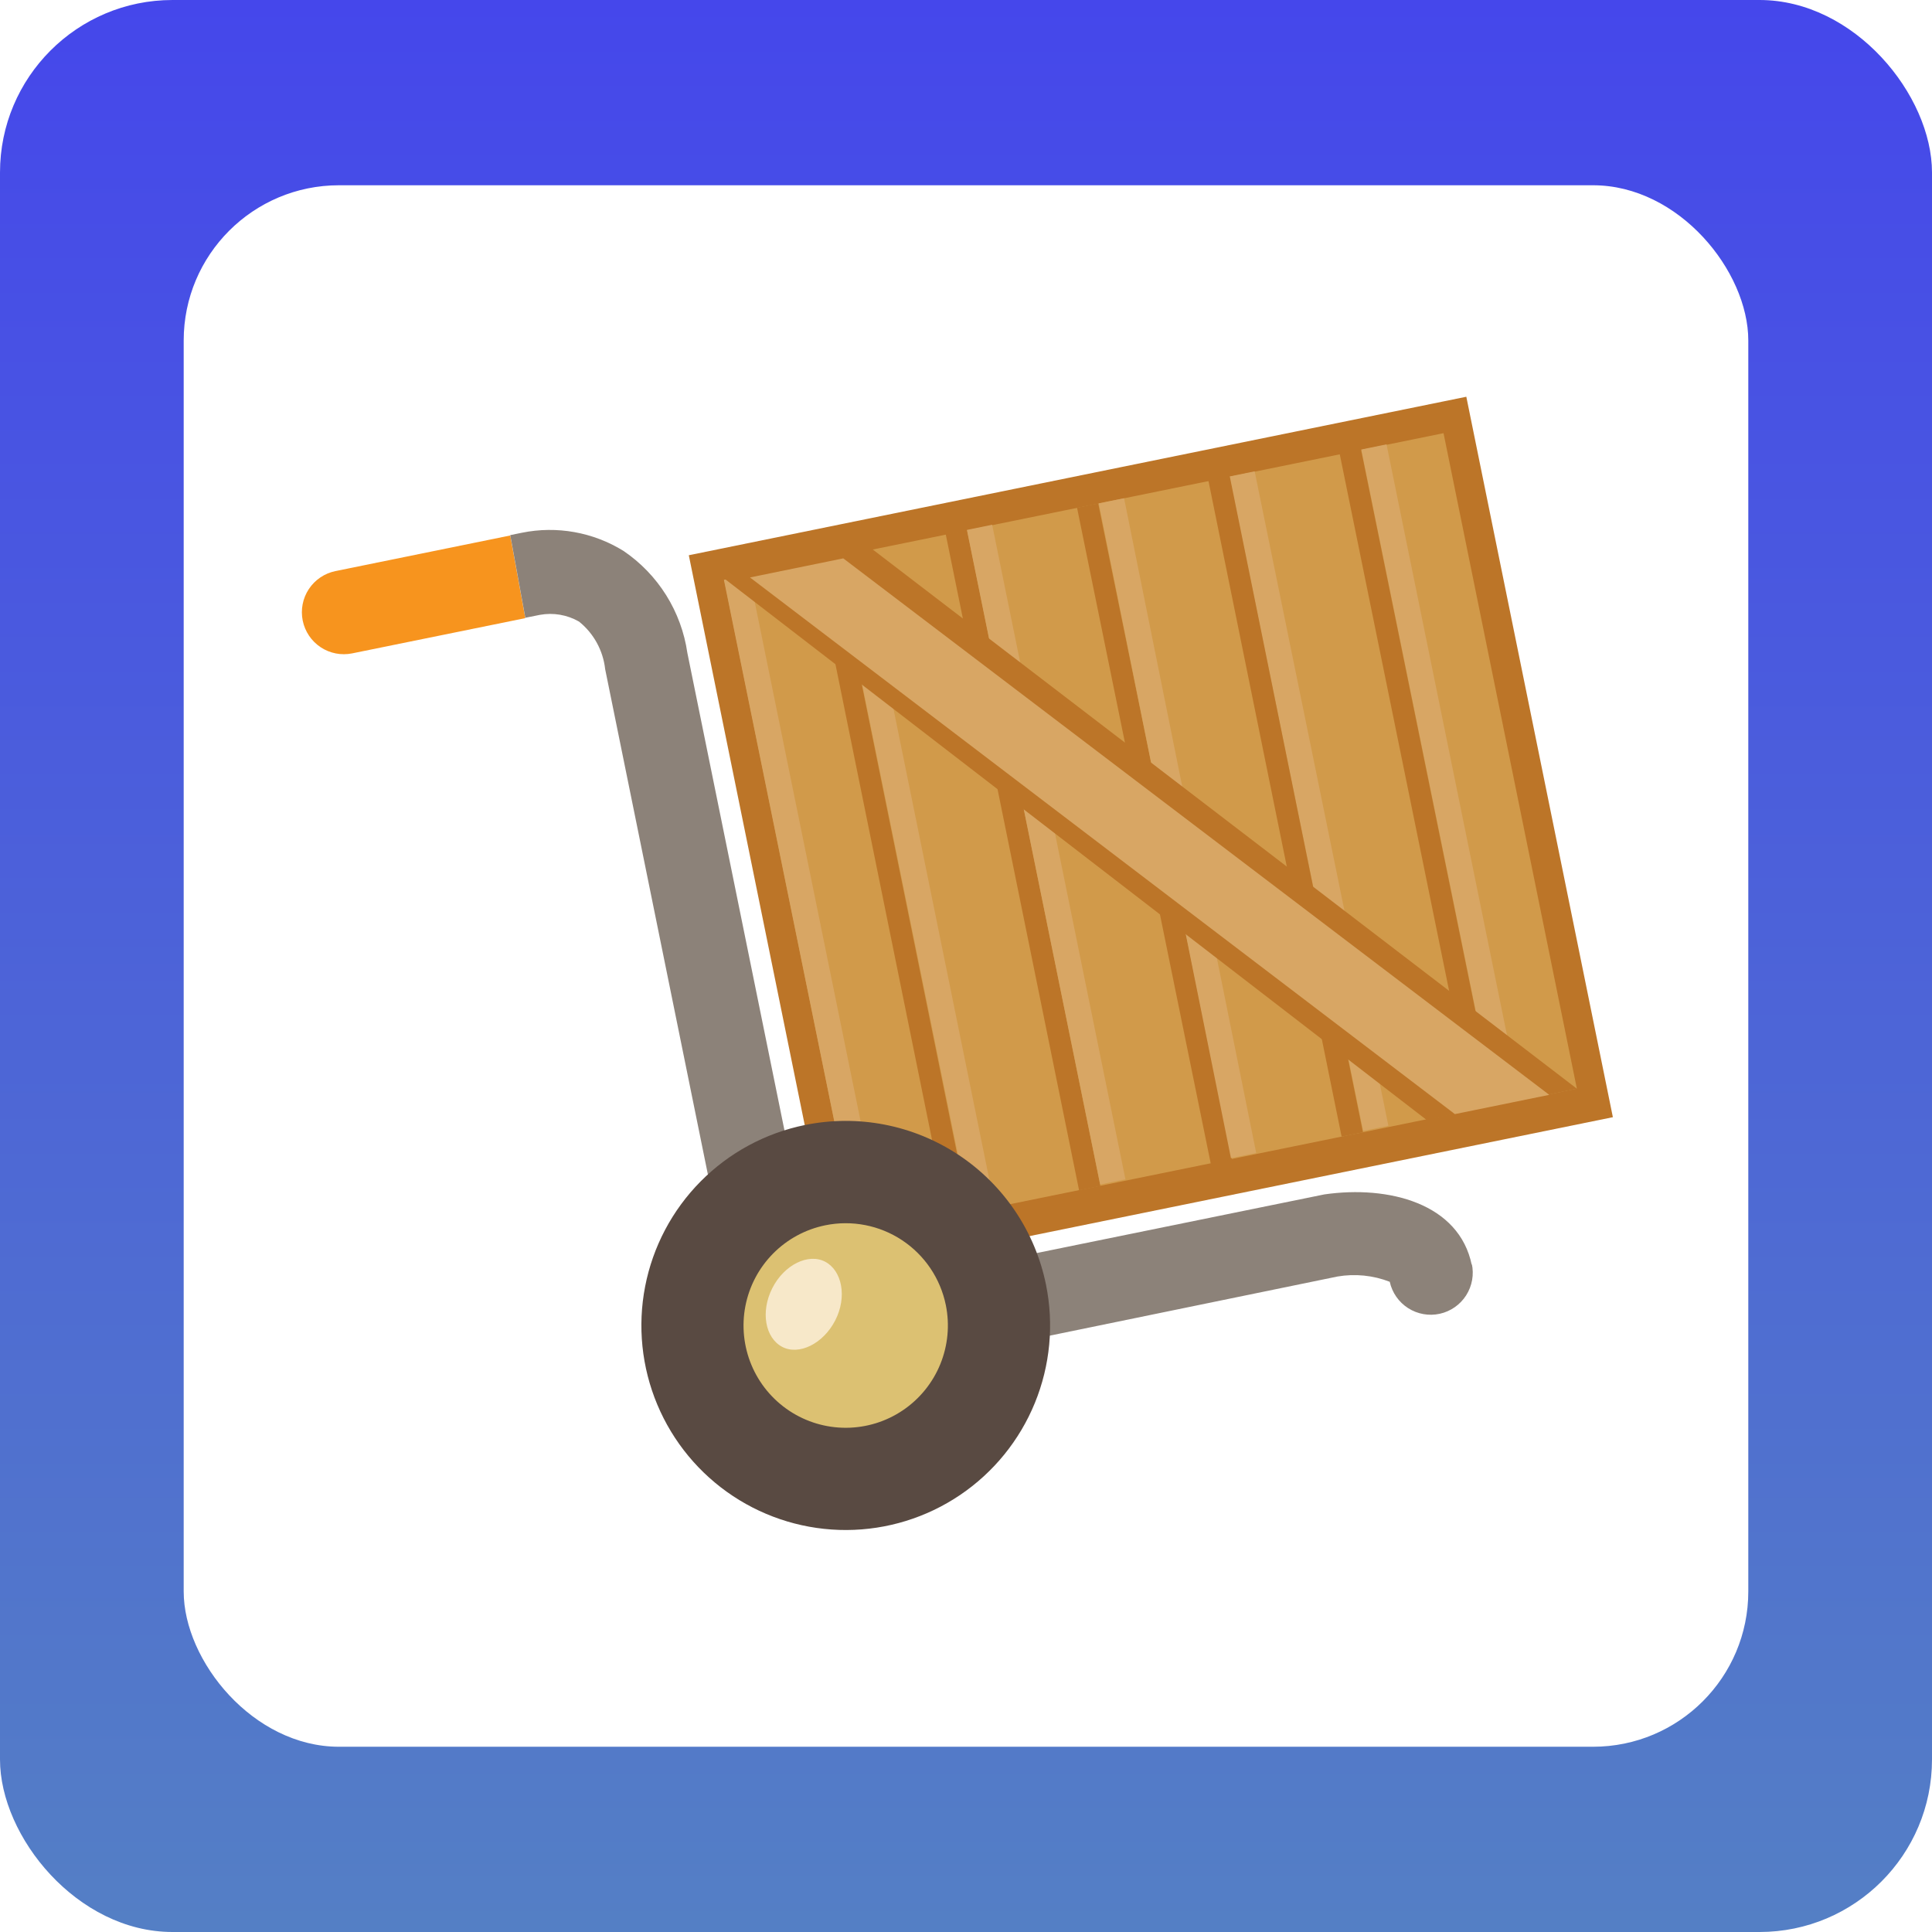
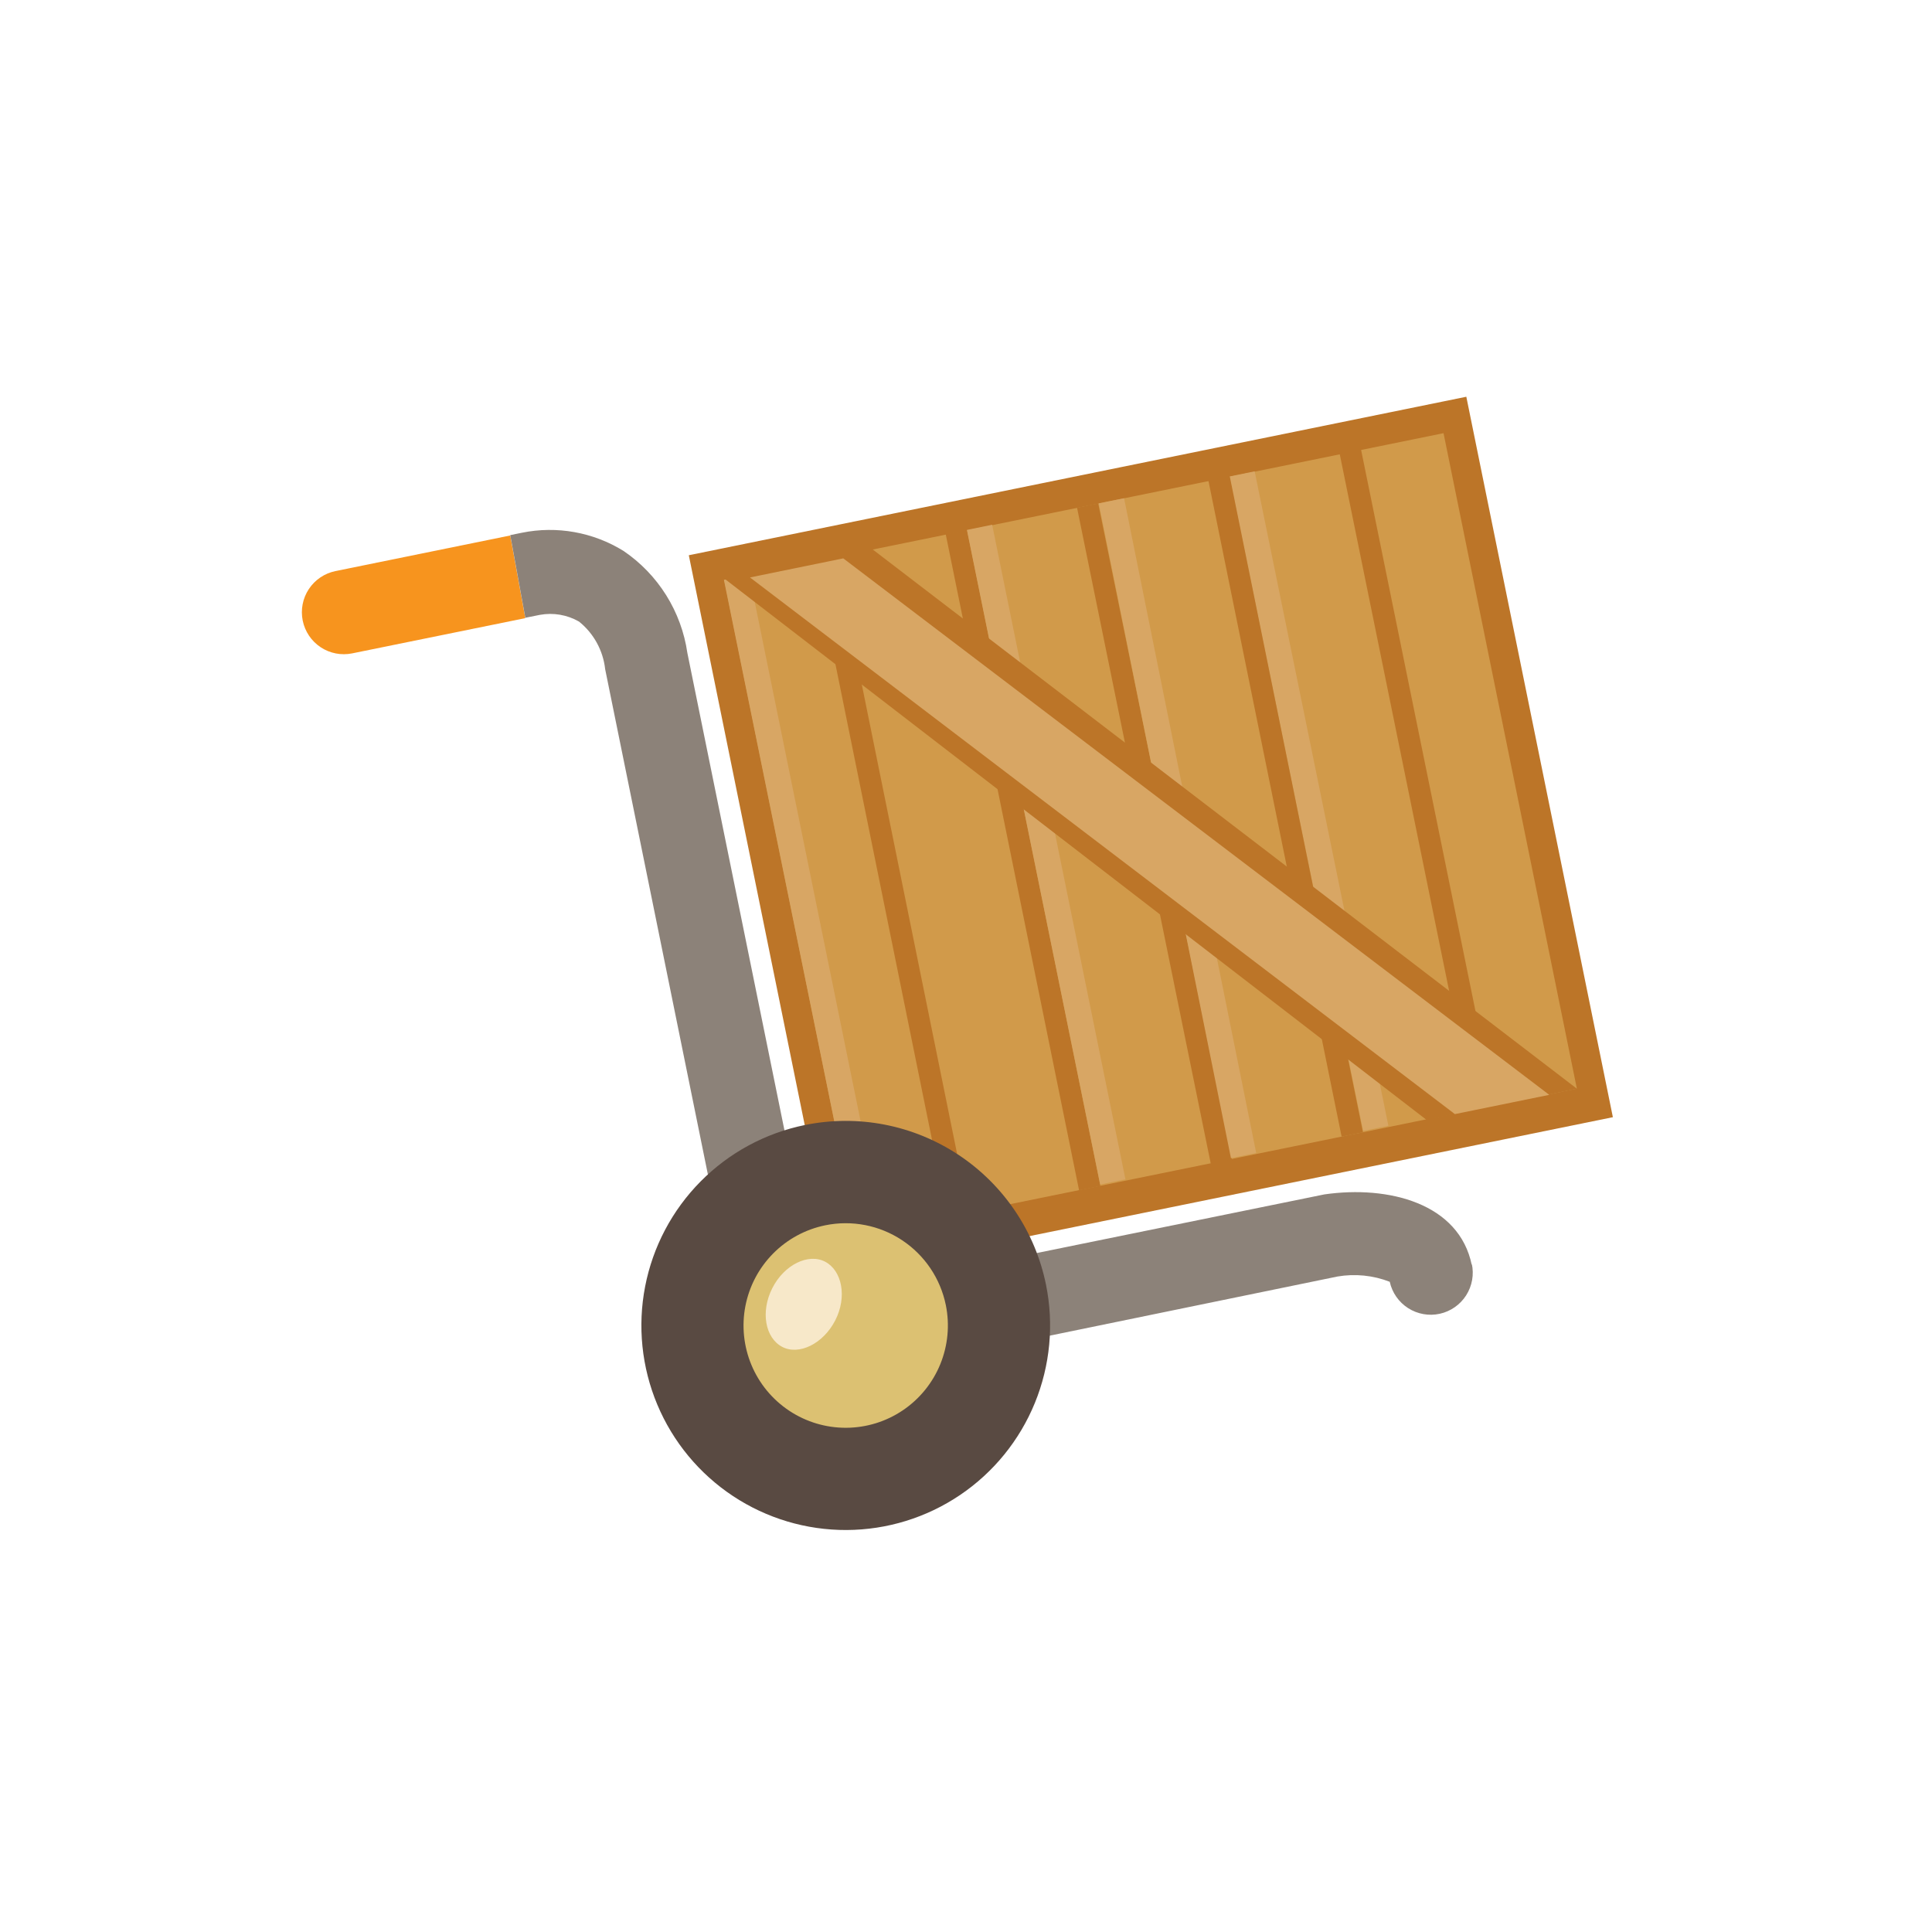
<svg xmlns="http://www.w3.org/2000/svg" width="224" height="224" viewBox="0 0 224 224" fill="none">
-   <rect width="224" height="224" rx="20" fill="url(#paint0_linear_41_96)" />
  <g filter="url(#filter0_d_41_96)">
    <rect x="21.298" y="21.48" width="181.403" height="181.041" rx="18" fill="white" />
  </g>
  <path d="M38.895 66.212C38.27 66.34 37.675 66.589 37.145 66.946C36.616 67.304 36.161 67.762 35.809 68.295C35.096 69.371 34.841 70.687 35.097 71.952C35.354 73.218 36.102 74.329 37.178 75.042C38.253 75.755 39.567 76.011 40.831 75.754L60.905 71.668L59.159 62.084L38.895 66.212Z" fill="#F7941E" />
  <path d="M170.64 146.675C169.188 139.534 161.023 137.407 153.553 138.481L104.778 148.423L93.563 143.894L79.696 75.712C79.352 73.332 78.515 71.05 77.24 69.011C75.964 66.973 74.278 65.224 72.289 63.874C68.772 61.697 64.558 60.943 60.506 61.768L59.159 62.042L60.905 71.626L62.589 71.289C64.148 71.003 65.758 71.279 67.134 72.068C68.834 73.433 69.924 75.418 70.164 77.587L85.083 150.972L103.831 158.533L155.068 148.002C157.107 147.653 159.201 147.864 161.129 148.612C161.408 149.875 162.176 150.975 163.265 151.67C164.355 152.365 165.675 152.599 166.936 152.32C168.197 152.04 169.296 151.271 169.991 150.181C170.685 149.09 170.919 147.769 170.64 146.506V146.675Z" fill="#8C8279" />
  <path d="M170.008 46L79.862 64.376L96.855 147.905L187 129.529L170.008 46Z" fill="#BC7528" />
  <path d="M167.366 50.223L83.962 67.224L99.422 143.22L182.825 126.219L167.366 50.223Z" fill="#D19A4A" />
  <path d="M96.904 64.518L94.429 65.021L109.879 141.105L112.354 140.602L96.904 64.518Z" fill="#BC7528" />
  <path d="M112.121 61.422L109.647 61.925L125.11 138.007L127.584 137.503L112.121 61.422Z" fill="#BC7528" />
  <path d="M127.328 58.365L124.874 58.866L140.386 134.953L142.84 134.452L127.328 58.365Z" fill="#BC7528" />
  <path d="M86.861 66.635L83.933 67.233L99.407 143.135L102.335 142.536L86.861 66.635Z" fill="#D8A664" />
-   <path d="M99.88 63.956L96.952 64.553L112.404 140.443L115.332 139.846L99.88 63.956Z" fill="#D8A664" />
  <path d="M115.033 60.842L112.105 61.44L127.557 137.33L130.485 136.732L115.033 60.842Z" fill="#D8A664" />
  <path d="M130.327 57.766L127.398 58.358L142.718 134.275L145.647 133.682L130.327 57.766Z" fill="#D8A664" />
  <path d="M145.468 54.647L142.541 55.246L158.046 131.125L160.973 130.526L145.468 54.647Z" fill="#D8A664" />
-   <path d="M160.757 51.518L157.828 52.117L173.303 128.018L176.231 127.419L160.757 51.518Z" fill="#D8A664" />
  <path d="M142.574 55.195L140.1 55.699L155.55 131.782L158.024 131.279L142.574 55.195Z" fill="#BC7528" />
  <path d="M157.794 52.087L155.32 52.593L170.823 128.665L173.297 128.16L157.794 52.087Z" fill="#BC7528" />
  <path d="M83.21 66.486L100.275 63.011L182.823 126.222L165.4 129.845L83.21 66.486Z" fill="#BC7528" />
  <path d="M86.955 66.95L168.683 129.171L179.624 126.938L97.771 64.738L86.955 66.95Z" fill="#D8A664" />
  <path d="M121.275 148.95C122.209 153.546 121.76 158.317 119.985 162.658C118.211 166.999 115.19 170.716 111.305 173.339C107.42 175.962 102.845 177.372 98.159 177.393C93.474 177.413 88.887 176.042 84.98 173.453C81.072 170.864 78.019 167.173 76.207 162.848C74.395 158.522 73.905 153.756 74.799 149.151C75.693 144.547 77.93 140.311 81.229 136.979C84.528 133.648 88.739 131.37 93.331 130.435C96.38 129.814 99.522 129.8 102.577 130.394C105.632 130.988 108.539 132.179 111.134 133.898C113.729 135.617 115.96 137.832 117.7 140.414C119.44 142.997 120.655 145.897 121.275 148.95Z" fill="#594A42" />
  <path d="M109.66 151.309C110.129 153.607 109.906 155.993 109.02 158.164C108.135 160.336 106.625 162.196 104.684 163.509C102.742 164.822 100.455 165.529 98.111 165.54C95.768 165.552 93.474 164.868 91.519 163.574C89.564 162.28 88.037 160.435 87.13 158.273C86.223 156.11 85.977 153.726 86.423 151.424C86.869 149.121 87.987 147.002 89.637 145.336C91.286 143.669 93.392 142.53 95.688 142.062C98.766 141.434 101.966 142.056 104.586 143.79C107.206 145.524 109.031 148.228 109.66 151.309Z" fill="#DCC172" />
  <path d="M96.845 153.078C95.456 155.795 92.637 157.185 90.68 156.153C88.723 155.121 88.155 152.088 89.544 149.35C90.932 146.611 93.752 145.263 95.688 146.295C97.624 147.328 98.234 150.361 96.845 153.078Z" fill="#F7E8C9" />
  <defs>
    <filter id="filter0_d_41_96" x="10.298" y="10.479" width="203.403" height="203.041" filterUnits="userSpaceOnUse" color-interpolation-filters="sRGB">
      <feFlood flood-opacity="0" result="BackgroundImageFix" />
      <feColorMatrix in="SourceAlpha" type="matrix" values="0 0 0 0 0 0 0 0 0 0 0 0 0 0 0 0 0 0 127 0" result="hardAlpha" />
      <feOffset />
      <feGaussianBlur stdDeviation="5.5" />
      <feComposite in2="hardAlpha" operator="out" />
      <feColorMatrix type="matrix" values="0 0 0 0 0.102 0 0 0 0 0.059 0 0 0 0 0.569 0 0 0 0.14 0" />
      <feBlend mode="normal" in2="BackgroundImageFix" result="effect1_dropShadow_41_96" />
      <feBlend mode="normal" in="SourceGraphic" in2="effect1_dropShadow_41_96" result="shape" />
    </filter>
    <linearGradient id="paint0_linear_41_96" x1="95.245" y1="0" x2="95.245" y2="224" gradientUnits="userSpaceOnUse">
      <stop stop-color="#4547EB" />
      <stop offset="0.998" stop-color="#547FC5" />
    </linearGradient>
  </defs>
</svg>